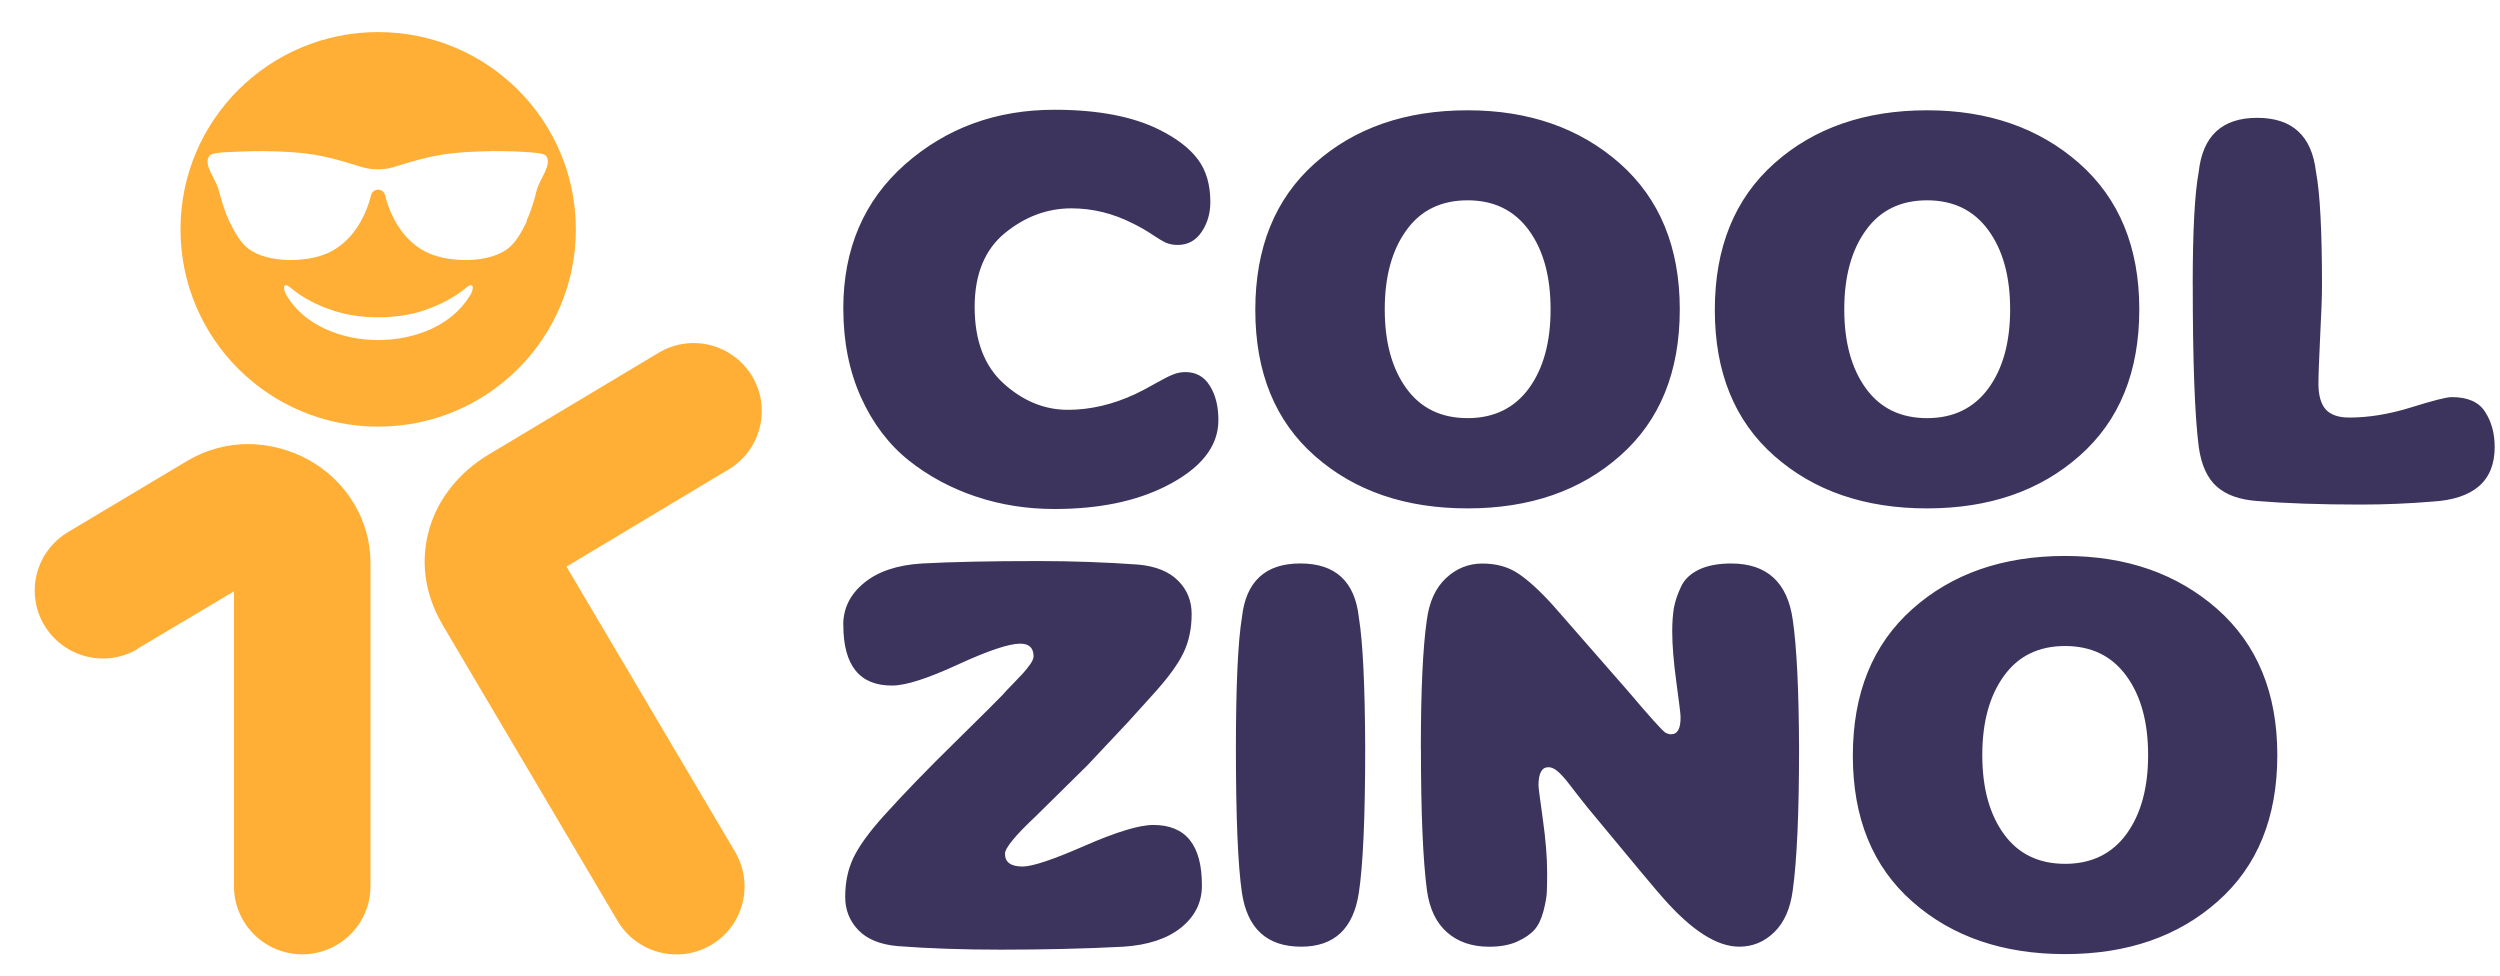
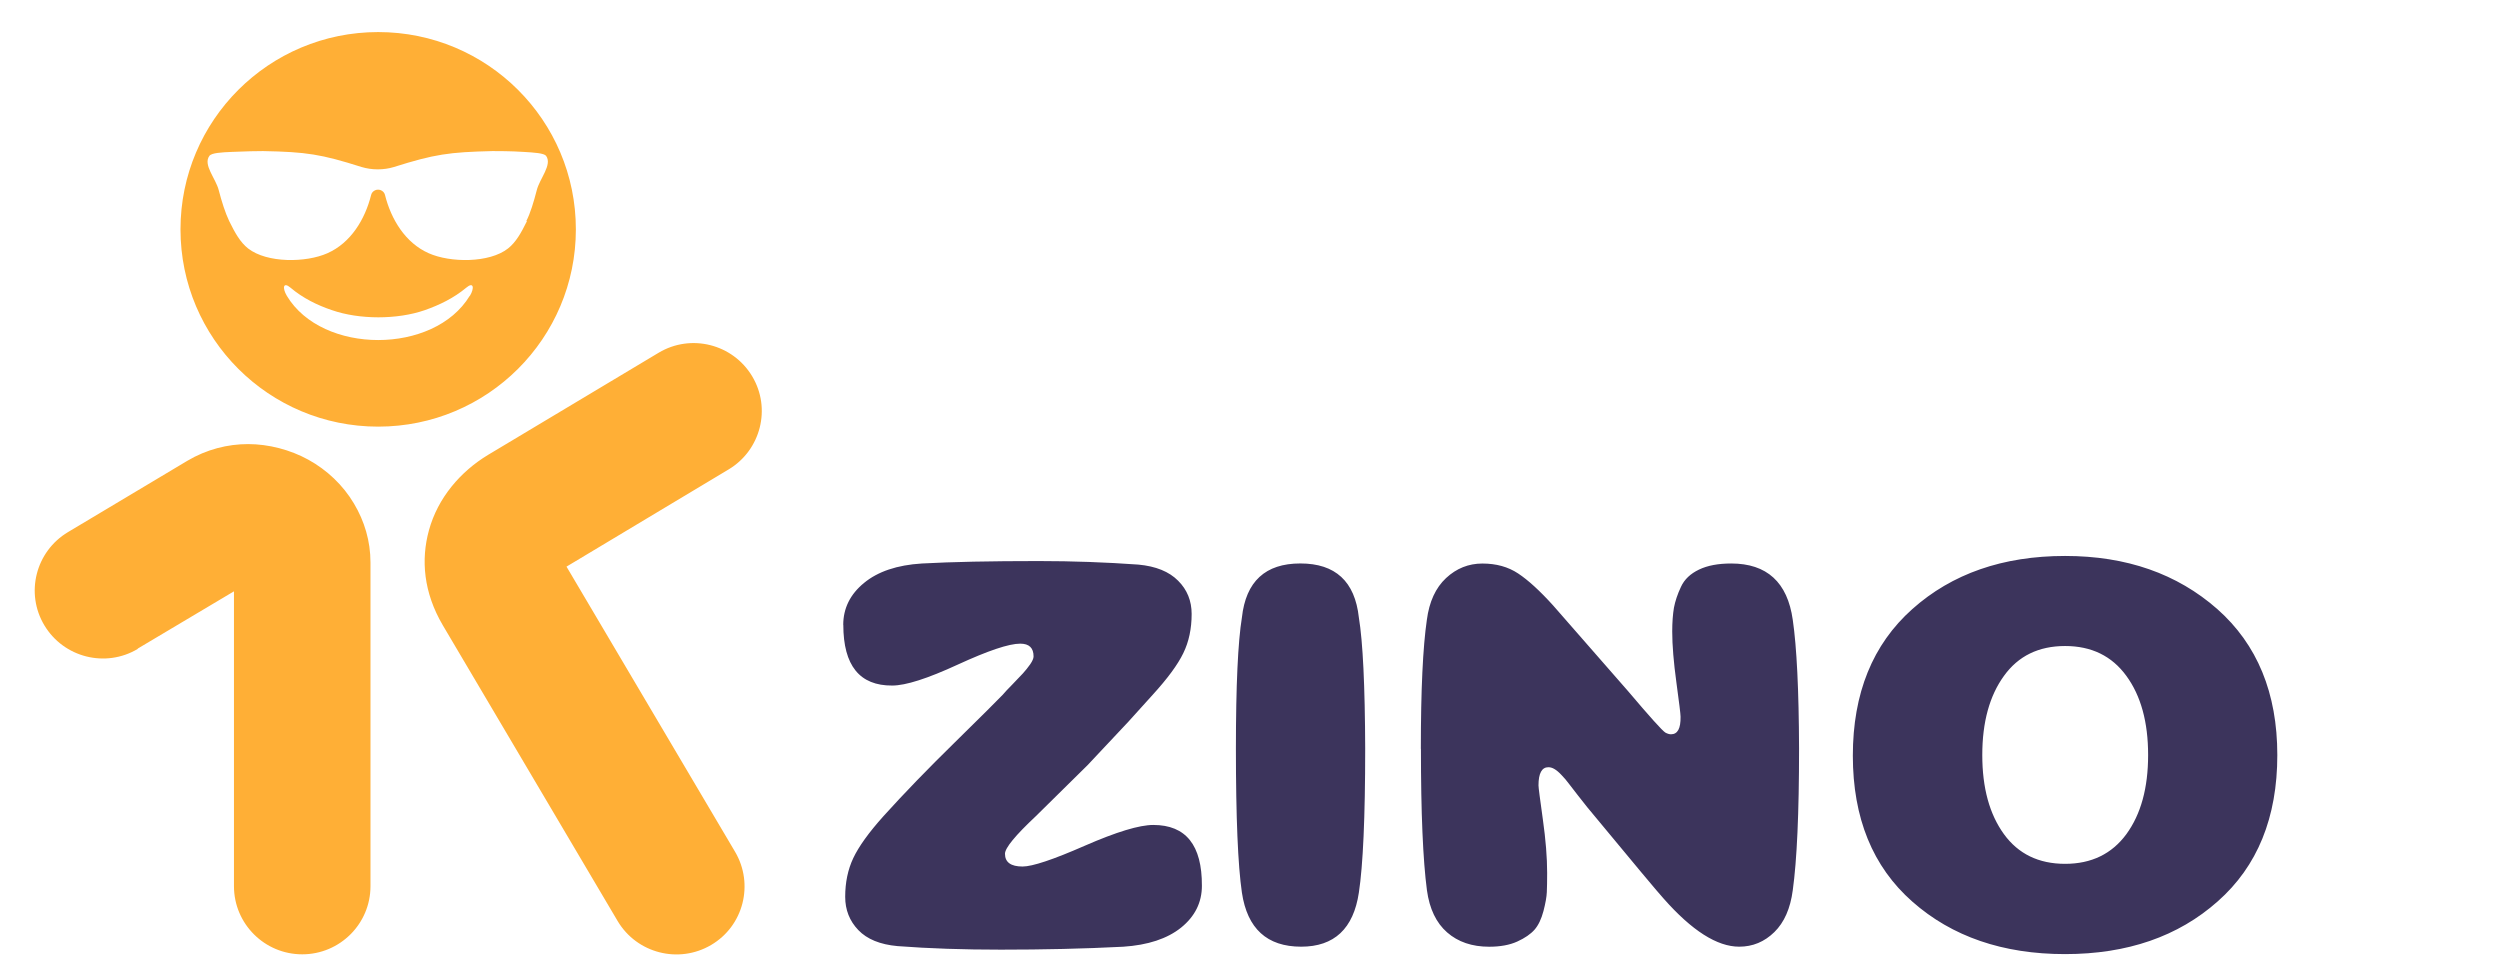
<svg xmlns="http://www.w3.org/2000/svg" width="420" height="164" viewBox="0 0 420 164" fill="none">
-   <path d="M141.678 51.864C141.678 57.396 142.672 62.359 144.648 66.754C146.631 71.136 149.313 74.662 152.654 77.339C156.002 79.995 159.775 82.022 163.94 83.418C168.103 84.815 172.508 85.513 177.139 85.513C184.513 85.513 190.729 84.254 195.798 81.714C201.74 78.736 204.69 75.018 204.69 70.588C204.69 68.254 204.216 66.33 203.242 64.797C202.289 63.263 200.923 62.51 199.146 62.51C198.412 62.51 197.692 62.647 196.978 62.955C196.258 63.242 195.291 63.756 194.043 64.454C192.815 65.152 191.724 65.734 190.75 66.193C186.942 67.966 183.169 68.85 179.396 68.85C175.486 68.85 171.897 67.384 168.639 64.454C165.38 61.524 163.741 57.231 163.741 51.576C163.741 46.058 165.449 41.916 168.844 39.137C172.24 36.378 175.966 35.002 179.992 35.002C183.56 35.002 187.01 35.85 190.358 37.555C191.449 38.082 192.505 38.699 193.528 39.376C194.536 40.054 195.318 40.52 195.867 40.773C196.43 41.013 197.082 41.15 197.843 41.15C199.551 41.15 200.882 40.417 201.87 38.965C202.844 37.521 203.338 35.85 203.338 33.961C203.338 31.031 202.638 28.628 201.239 26.772C199.839 24.896 197.706 23.267 194.838 21.829C190.352 19.563 184.438 18.44 177.132 18.44C167.37 18.44 159.014 21.487 152.071 27.587C145.142 33.701 141.671 41.793 141.671 51.864H141.678ZM210.891 52.069C210.891 62.544 214.218 70.725 220.893 76.6C227.554 82.48 236.11 85.41 246.551 85.41C256.985 85.41 265.54 82.46 272.195 76.551C278.87 70.657 282.203 62.462 282.203 51.967C282.203 41.56 278.835 33.379 272.112 27.436C265.368 21.508 256.848 18.529 246.551 18.529C236.103 18.529 227.548 21.508 220.893 27.436C214.218 33.386 210.891 41.594 210.891 52.076V52.069ZM232.638 51.967C232.638 46.449 233.853 42.019 236.274 38.678C238.682 35.323 242.112 33.653 246.551 33.653C250.976 33.653 254.406 35.323 256.848 38.678C259.29 42.019 260.498 46.449 260.498 51.967C260.498 57.505 259.284 61.914 256.848 65.255C254.406 68.575 250.976 70.246 246.551 70.246C242.112 70.246 238.682 68.575 236.274 65.255C233.853 61.914 232.638 57.505 232.638 51.967ZM288.09 52.069C288.09 62.544 291.417 70.725 298.092 76.6C304.753 82.48 313.308 85.41 323.75 85.41C334.184 85.41 342.738 82.46 349.393 76.551C356.068 70.657 359.402 62.462 359.402 51.967C359.402 41.56 356.034 33.379 349.311 27.436C342.567 21.508 334.047 18.529 323.75 18.529C313.301 18.529 304.746 21.508 298.092 27.436C291.417 33.386 288.09 41.594 288.09 52.076V52.069ZM309.837 51.967C309.837 46.449 311.051 42.019 313.472 38.678C315.88 35.323 319.311 33.653 323.75 33.653C328.174 33.653 331.604 35.323 334.047 38.678C336.489 42.019 337.703 46.449 337.703 51.967C337.703 57.505 336.489 61.914 334.047 65.255C331.604 68.575 328.174 70.246 323.75 70.246C319.311 70.246 315.88 68.575 313.472 65.255C311.051 61.914 309.837 57.505 309.837 51.967ZM368.382 47.879C368.382 60.764 368.718 69.829 369.391 75.093C369.816 78.14 370.845 80.372 372.443 81.769C374.035 83.165 376.299 83.966 379.235 84.172C383.934 84.562 389.738 84.767 396.653 84.767C400.68 84.767 404.646 84.596 408.556 84.274C415.588 83.87 419.107 80.817 419.107 75.093C419.107 72.827 418.579 70.869 417.502 69.199C416.445 67.528 414.565 66.714 411.904 66.714C411.033 66.714 408.782 67.275 405.105 68.432C401.435 69.575 397.971 70.15 394.691 70.15C392.866 70.15 391.536 69.691 390.712 68.774C389.91 67.85 389.498 66.419 389.498 64.461C389.498 63.03 389.601 60.395 389.786 56.526C389.992 52.658 390.095 49.776 390.095 47.886C390.095 38.74 389.759 32.4 389.086 28.874C388.386 22.808 385.094 19.796 379.215 19.796C373.328 19.796 370.049 22.808 369.384 28.874C368.718 32.434 368.375 38.774 368.375 47.886L368.382 47.879Z" fill="#3C345C" />
  <path d="M141.677 104.984C141.677 111.817 144.428 115.206 149.889 115.172C152.16 115.172 155.83 113.994 160.92 111.646C166.004 109.311 169.489 108.134 171.403 108.134C172.906 108.134 173.639 108.853 173.639 110.284C173.639 110.613 173.448 111.05 173.077 111.598C172.686 112.159 172.274 112.652 171.849 113.131L170.093 114.973C169.345 115.74 168.776 116.322 168.453 116.726C167.548 117.677 164.852 120.355 160.379 124.75C155.892 129.145 151.913 133.253 148.449 137.087C145.938 139.88 144.25 142.249 143.345 144.172C142.439 146.096 141.993 148.26 141.993 150.663C141.993 152.86 142.727 154.716 144.195 156.25C145.663 157.783 147.865 158.686 150.801 158.947C156.091 159.351 161.881 159.542 168.144 159.542C175.21 159.542 182.077 159.392 188.698 159.05C192.862 158.776 196.107 157.701 198.432 155.832C200.751 153.956 201.918 151.608 201.918 148.814C201.952 141.995 199.235 138.593 193.754 138.593C191.414 138.593 187.586 139.75 182.242 142.084C176.919 144.419 173.434 145.576 171.794 145.576C169.832 145.576 168.837 144.864 168.837 143.433C168.837 142.461 170.58 140.345 174.044 137.094L182.702 128.556L189.549 121.265L193.644 116.733C196.148 113.987 197.856 111.673 198.796 109.729C199.736 107.805 200.196 105.608 200.196 103.15C200.196 100.952 199.448 99.076 197.925 97.563C196.409 96.03 194.186 95.126 191.25 94.852C185.803 94.462 180.218 94.257 174.484 94.257C166.429 94.257 159.884 94.393 154.884 94.667C150.719 94.921 147.475 96.016 145.149 97.94C142.83 99.843 141.664 102.198 141.664 104.991L141.677 104.984ZM207.632 125.804C207.632 137.319 207.968 145.364 208.641 149.965C209.546 156.01 212.86 159.043 218.595 159.043C224.158 159.043 227.383 156.01 228.288 149.965C228.988 145.364 229.352 137.319 229.352 125.804C229.317 115.192 228.96 107.833 228.288 103.739C227.623 97.673 224.344 94.661 218.458 94.661C212.585 94.661 209.306 97.673 208.641 103.739C207.975 107.826 207.632 115.185 207.632 125.804ZM238.716 125.804C238.716 136.594 239.059 144.494 239.724 149.554C240.15 152.689 241.296 155.058 243.12 156.647C244.952 158.249 247.305 159.05 250.173 159.05C252.032 159.05 253.623 158.762 254.9 158.18C256.182 157.598 257.156 156.92 257.801 156.188C258.453 155.442 258.947 154.401 259.304 153.052C259.647 151.724 259.832 150.67 259.866 149.882C259.9 149.115 259.921 148.041 259.921 146.658C259.921 144.07 259.681 141.071 259.2 137.662C258.727 134.239 258.467 132.342 258.467 131.938C258.467 129.912 259.029 128.892 260.127 128.892C260.463 128.892 260.806 128.994 261.149 129.2C261.506 129.405 261.904 129.741 262.349 130.22C262.809 130.692 263.2 131.158 263.522 131.596L265.025 133.54L266.678 135.635C274.444 145.022 278.718 150.136 279.479 150.95C284.241 156.352 288.473 159.043 292.185 159.043C294.455 159.043 296.418 158.228 298.091 156.592C299.745 154.976 300.787 152.621 301.185 149.554C301.885 144.494 302.242 136.587 302.242 125.804C302.208 115.925 301.851 108.702 301.185 104.136C300.3 97.816 296.829 94.667 290.84 94.667C288.672 94.667 286.862 95.003 285.441 95.688C284.007 96.372 282.985 97.323 282.402 98.59C281.819 99.829 281.428 101.007 281.222 102.095C281.037 103.205 280.934 104.533 280.934 106.1C280.934 108.414 281.174 111.276 281.634 114.651C282.093 118.027 282.334 119.951 282.334 120.409C282.368 122.388 281.84 123.36 280.728 123.36C280.44 123.36 280.111 123.257 279.775 123.073C279.246 122.737 277.161 120.416 273.525 116.124L260.922 101.712C258.686 99.24 256.724 97.454 255.05 96.345C253.355 95.222 251.359 94.674 249.041 94.674C246.722 94.674 244.684 95.489 242.942 97.112C241.185 98.748 240.109 101.096 239.711 104.143C239.045 108.709 238.702 115.932 238.702 125.811L238.716 125.804ZM311.277 126.947C311.277 137.422 314.604 145.603 321.279 151.478C327.94 157.359 336.495 160.289 346.937 160.289C357.371 160.289 365.926 157.338 372.58 151.429C379.255 145.535 382.589 137.34 382.589 126.845C382.589 116.439 379.221 108.257 372.498 102.315C365.754 96.385 357.234 93.401 346.937 93.401C336.489 93.401 327.933 96.385 321.279 102.315C314.604 108.257 311.277 116.472 311.277 126.954V126.947ZM333.024 126.845C333.024 121.327 334.238 116.897 336.66 113.556C339.068 110.202 342.498 108.531 346.937 108.531C351.361 108.531 354.792 110.202 357.234 113.556C359.676 116.897 360.884 121.327 360.884 126.845C360.884 132.383 359.669 136.792 357.234 140.134C354.792 143.454 351.361 145.124 346.937 145.124C342.498 145.124 339.068 143.454 336.66 140.134C334.238 136.792 333.024 132.383 333.024 126.845Z" fill="#3C345C" />
  <path d="M110.656 59.259C116.075 56.014 123.105 57.791 126.356 63.198C129.608 68.606 127.821 75.622 122.403 78.866L95.173 95.193L123.486 143.09C126.701 148.532 124.922 155.548 119.469 158.757C114.016 161.967 106.985 160.151 103.769 154.744L74.403 105.062C71.153 99.552 70.699 94.041 72.062 89.088C73.565 83.61 77.376 79.213 81.991 76.421L110.656 59.259ZM41.682 74.608C45.108 74.608 48.746 75.549 51.788 77.223C54.899 78.933 57.625 81.48 59.478 84.619C61.226 87.55 62.241 90.901 62.241 94.494V148.883C62.241 155.197 57.101 160.326 50.774 160.326C44.446 160.326 39.306 155.197 39.306 148.883V99.343L23.122 108.974L23.157 109.008C17.738 112.252 10.708 110.47 7.457 105.062C4.207 99.655 5.992 92.645 11.41 89.4L31.439 77.434C34.725 75.48 38.256 74.608 41.682 74.608ZM63.534 5.388C81.886 5.389 96.744 20.216 96.746 38.531C96.746 56.847 81.887 71.674 63.534 71.675C45.181 71.675 30.323 56.847 30.323 38.531C30.324 20.216 45.181 5.388 63.534 5.388ZM78.949 49.697C79.753 48.336 79.545 47.292 78.323 48.338C76.225 50.082 73.843 51.235 71.361 52.107C66.747 53.711 60.383 53.712 55.77 52.107C53.288 51.27 50.876 50.082 48.814 48.338C47.59 47.291 47.383 48.336 48.188 49.697C54.131 59.604 72.937 59.605 78.915 49.697H78.949ZM82.726 25.382C75.454 25.556 73.006 25.902 66.154 28.065C65.35 28.309 64.439 28.452 63.46 28.452C62.482 28.451 61.61 28.309 60.771 28.065C53.954 25.902 51.471 25.521 44.2 25.382C43.431 25.382 41.09 25.414 38.993 25.518C37.175 25.588 35.532 25.695 35.182 26.183C34.063 27.684 36.265 29.988 36.754 31.976C37.244 33.86 37.839 35.743 38.503 37.138C39.482 39.126 40.354 40.697 41.682 41.743C44.863 44.22 51.4 44.149 55.001 42.545C58.951 40.801 61.33 36.824 62.343 32.778C62.483 32.151 63.075 31.87 63.46 31.868H63.568C63.953 31.869 64.545 32.15 64.685 32.778C65.699 36.825 68.078 40.8 72.028 42.545C75.628 44.15 82.2 44.22 85.347 41.743C86.675 40.697 87.552 39.127 88.531 37.138H88.422C89.121 35.778 89.682 33.86 90.171 31.976C90.661 29.988 92.827 27.684 91.744 26.183C91.394 25.73 89.751 25.623 87.933 25.518C85.837 25.379 83.496 25.382 82.726 25.382Z" fill="#FFAF36" />
</svg>